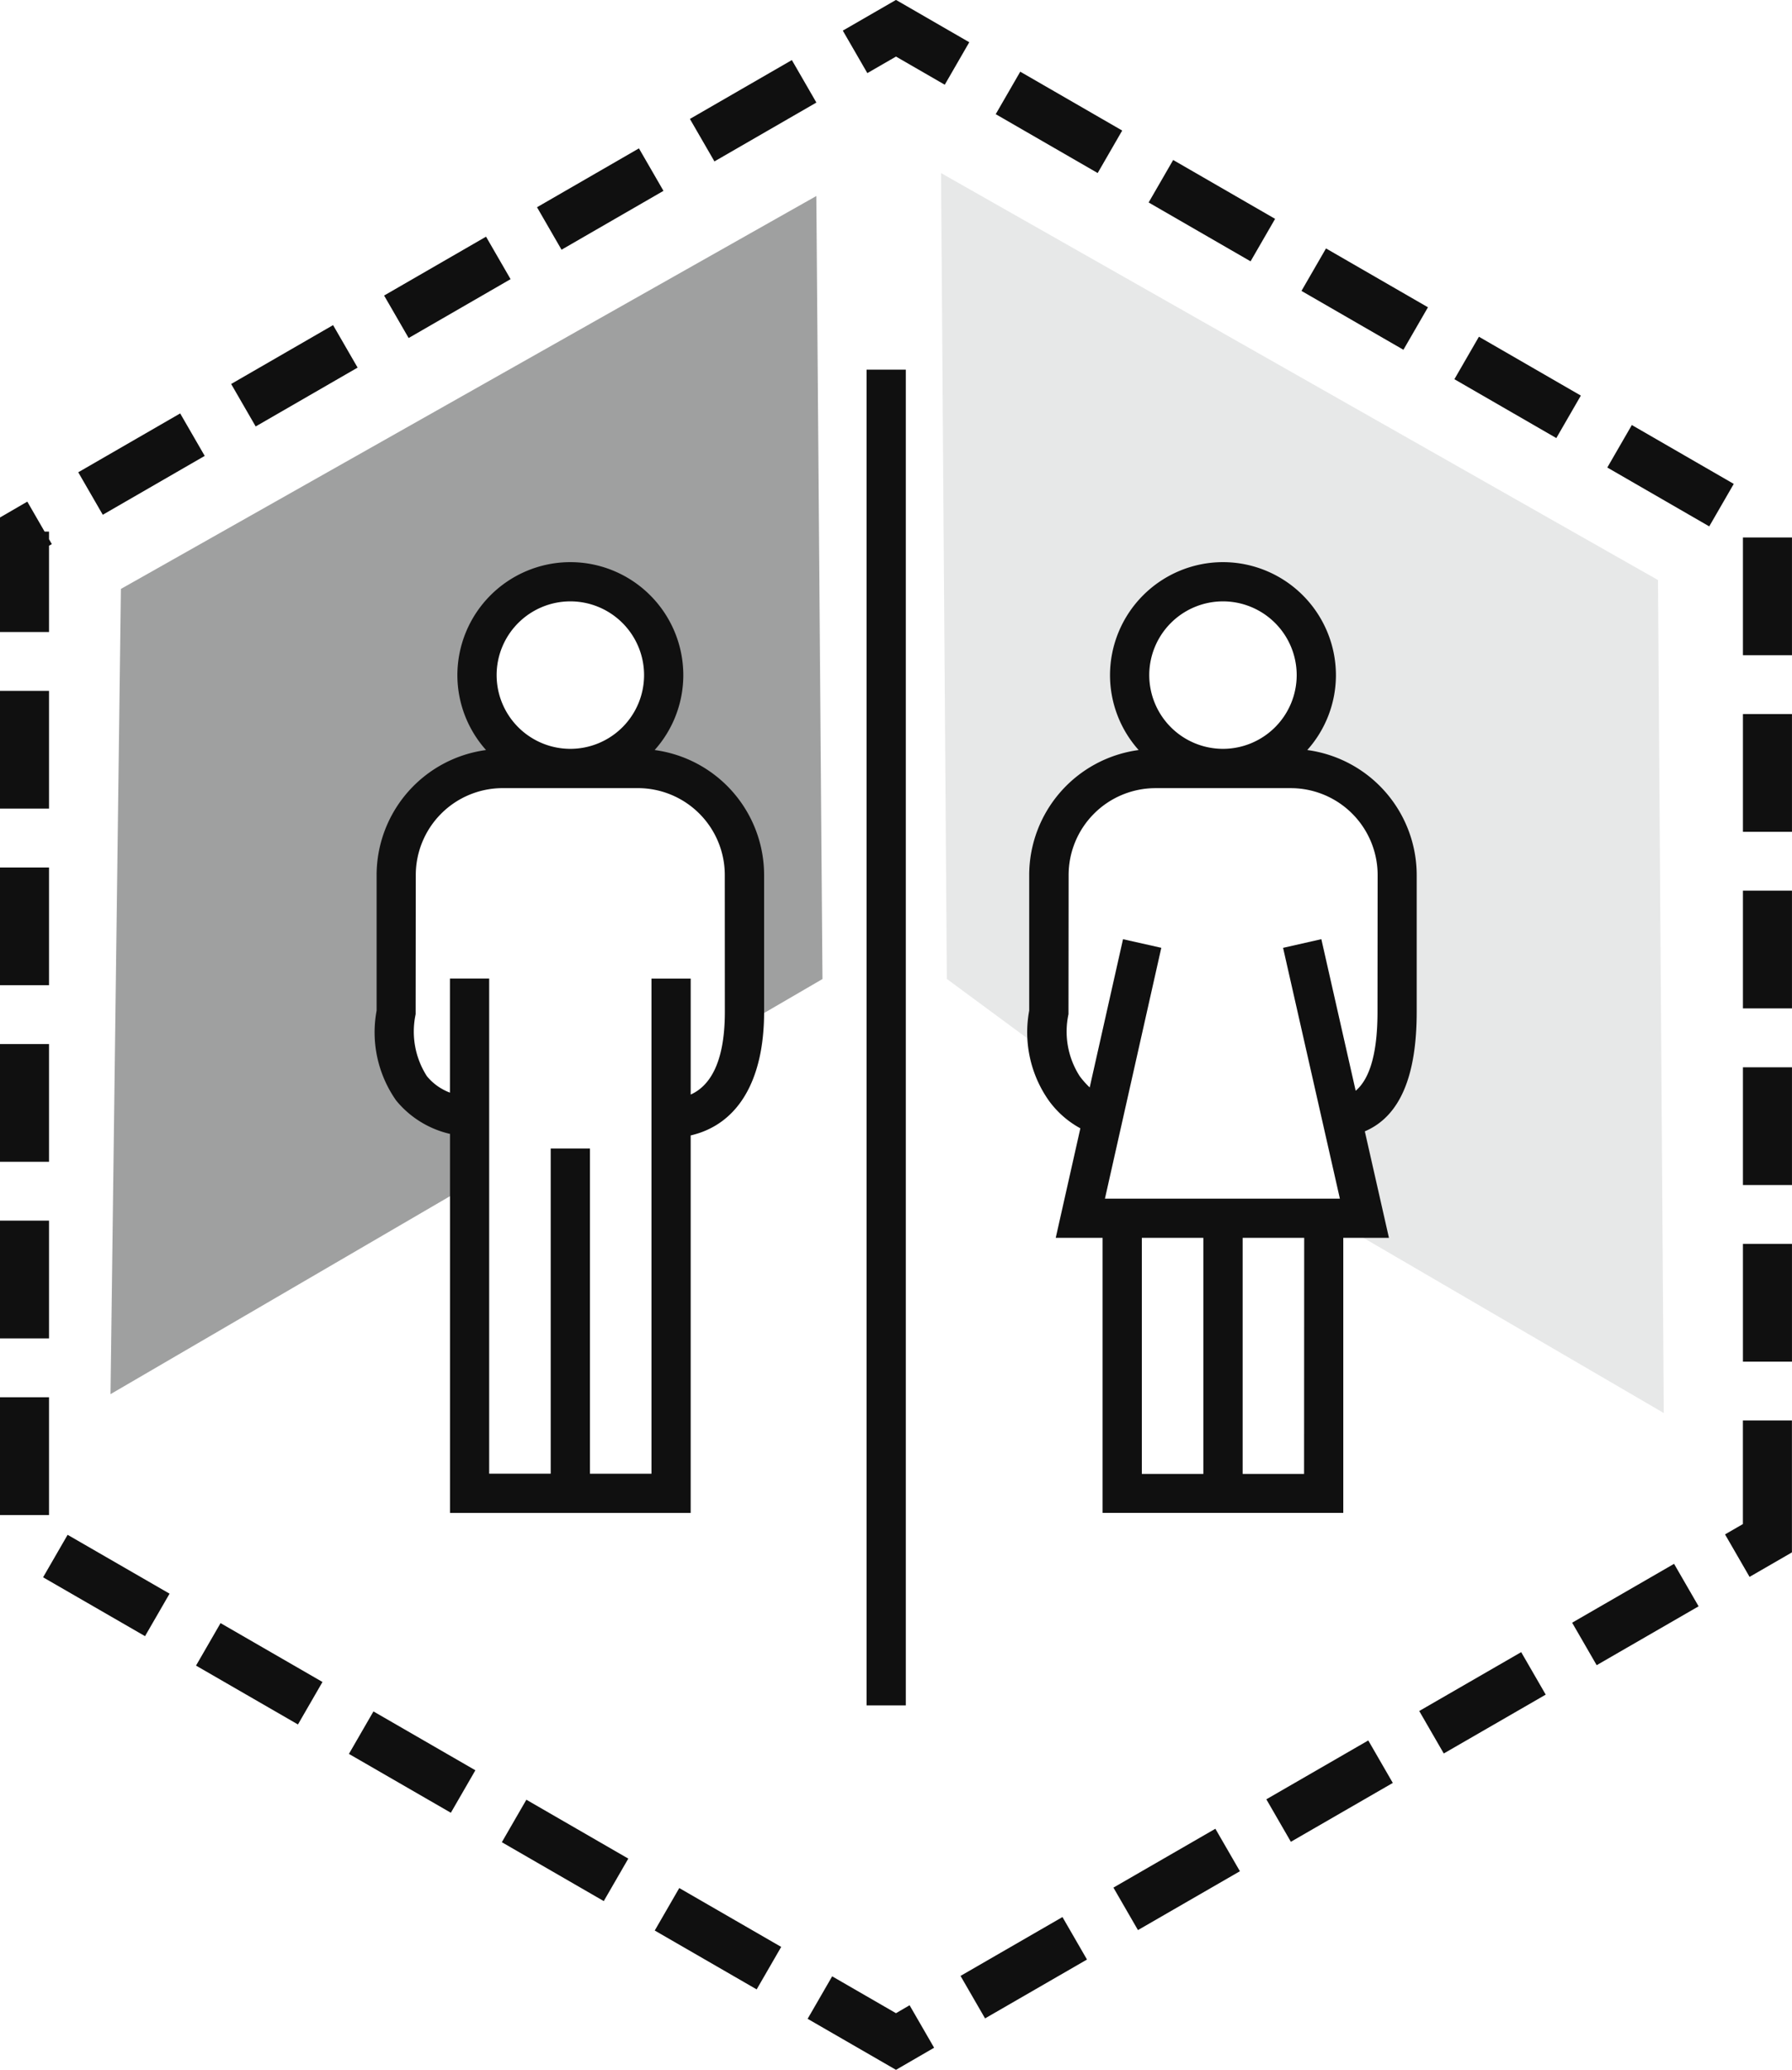
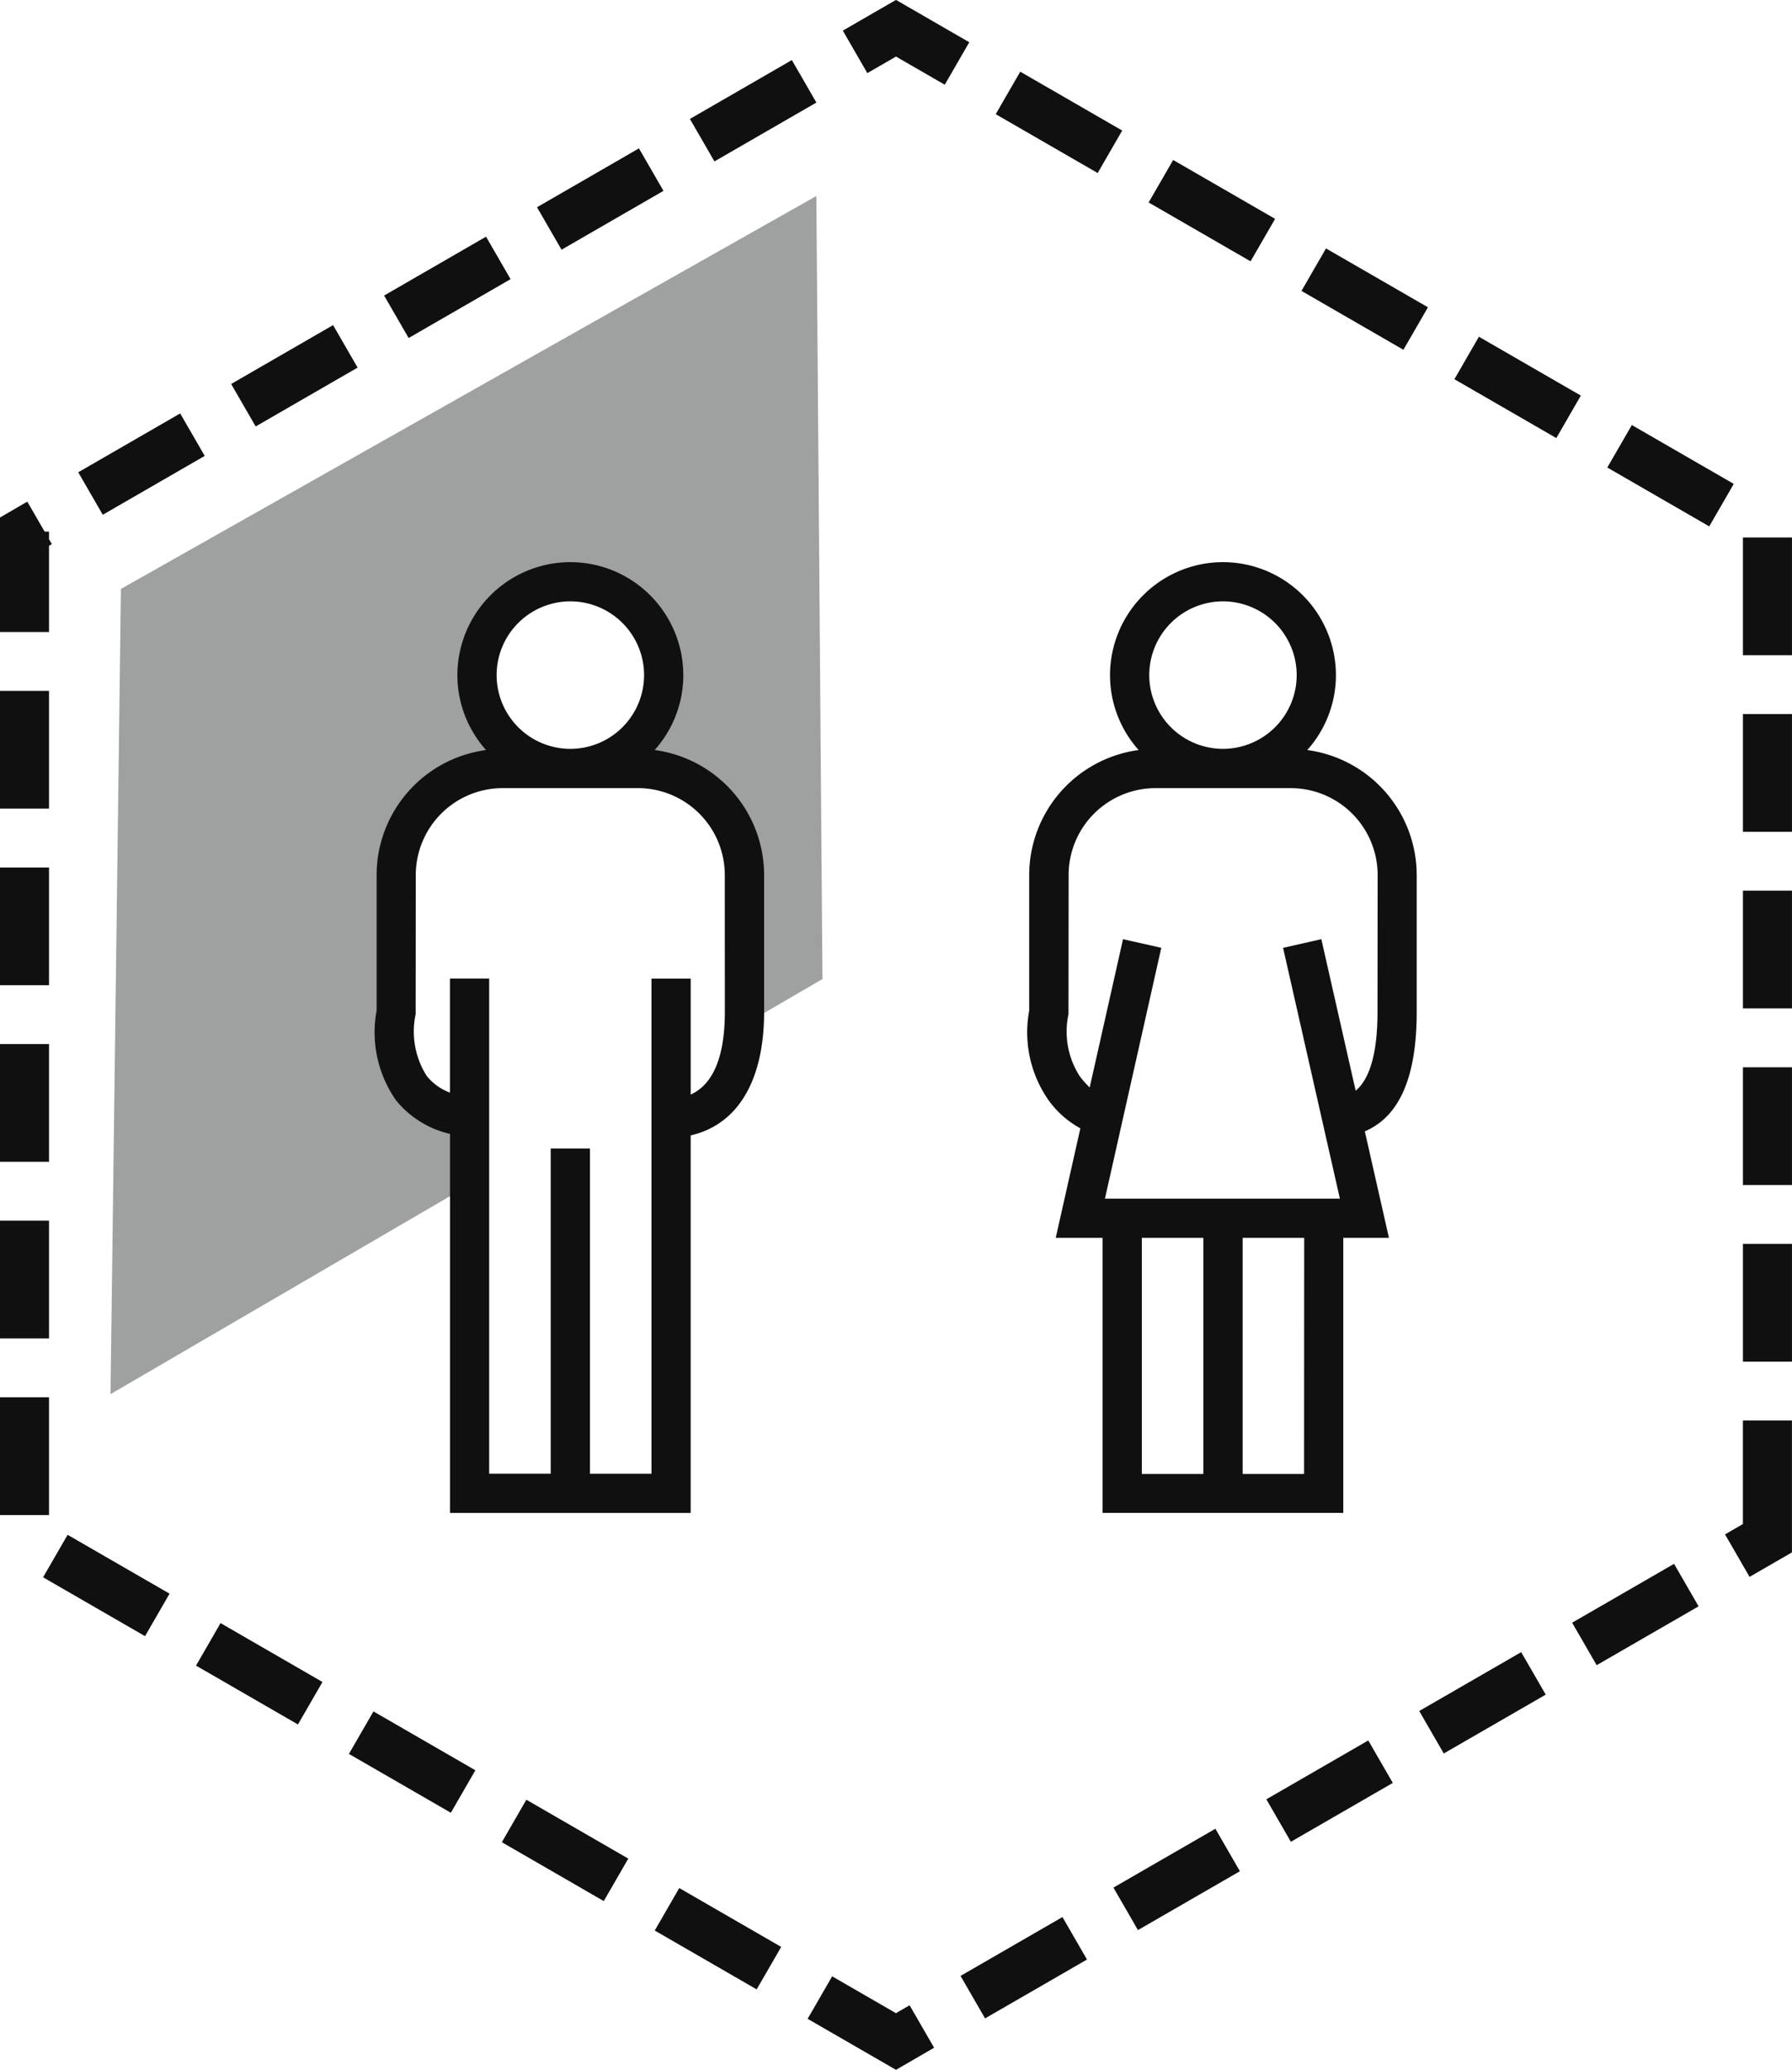
<svg xmlns="http://www.w3.org/2000/svg" width="90.293" height="104.262" viewBox="0 0 90.293 104.262">
  <defs>
    <clipPath id="clip-path">
      <rect width="90.293" height="104.262" fill="none" />
    </clipPath>
  </defs>
  <g id="Group_856" data-name="Group 856" transform="translate(-205 -5567.008)">
    <g id="Repeat_Grid_1" data-name="Repeat Grid 1" transform="translate(205 5567.008)" clip-path="url(#clip-path)">
      <g transform="translate(-205 -5567.008)">
        <g id="Group_536" data-name="Group 536" transform="translate(205 5567.008)" style="mix-blend-mode: multiply;isolation: isolate">
          <path id="Path_627" data-name="Path 627" d="M-164.469,479.235l-4.452-2.57,1.236-2.14,3.216,1.857.685-.4,1.236,2.14Zm4.488-2.591-1.236-2.14,5.136-2.965,1.236,2.14Zm-11.508-1.461-5.136-2.965,1.236-2.14,5.136,2.965Zm19.212-2.987-1.236-2.14,5.137-2.965,1.236,2.14Zm-26.916-1.461-5.136-2.966,1.236-2.14,5.136,2.966Zm34.621-2.987-1.236-2.14,5.136-2.965,1.236,2.14Zm-42.326-1.462-5.136-2.965,1.236-2.14,5.136,2.965Zm50.03-2.986-1.236-2.14,5.137-2.965,1.236,2.14Zm-57.734-1.462-5.136-2.965,1.236-2.14,5.136,2.965Zm65.438-2.986-1.236-2.14,5.136-2.965,1.236,2.14Zm-73.143-1.462-5.137-2.965,1.236-2.14,5.137,2.965Zm80.847-2.986-1.236-2.14.9-.52v-5.217h2.471v6.644Zm-85.685-3.116h-2.471v-5.931h2.471Zm87.822-7.727h-2.471v-5.931h2.471Zm-87.822-1.169h-2.471V436.46h2.471Zm87.822-7.727h-2.471v-5.931h2.471Zm-87.822-1.169h-2.471v-5.931h2.471Zm87.822-7.727h-2.471v-5.931h2.471Zm-87.822-1.169h-2.471v-5.931h2.471Zm87.822-7.727h-2.471v-5.931h2.471Zm-87.822-1.169h-2.471v-5.931h2.471Zm87.822-7.727h-2.471v-5.931h2.471Zm-87.822-1.169h-2.471v-5.767l1.377-.8.871,1.509h.223v.385l.142.246-.142.082Zm83.653-5.32-5.136-2.965,1.236-2.14,5.136,2.965Zm-80.944-.585-1.236-2.14,5.136-2.965,1.236,2.14Zm73.239-3.863-5.136-2.965,1.236-2.14,5.136,2.965Zm-65.535-.585-1.236-2.14,5.136-2.965,1.236,2.14Zm57.831-3.863-5.137-2.965,1.236-2.14,5.137,2.965ZM-189.025,392l-1.236-2.14,5.136-2.965,1.236,2.14Zm42.422-3.863-5.136-2.965,1.236-2.14,5.136,2.965Zm-34.718-.585-1.236-2.14,5.136-2.965,1.236,2.14Zm27.014-3.863-5.137-2.965,1.236-2.14,5.137,2.965Zm-19.31-.585-1.236-2.14,5.137-2.965,1.236,2.14Zm11.605-3.863-2.457-1.418-1.444.833-1.236-2.14,2.68-1.547,3.692,2.132Z" transform="translate(209.615 -374.973)" fill="#101010" />
        </g>
      </g>
    </g>
    <g id="Group_537" data-name="Group 537" transform="translate(210.568 5576.878)" style="mix-blend-mode: multiply;isolation: isolate">
      <path id="Path_628" data-name="Path 628" d="M-198.348,455.3l18.094-10.548V441.38c-3.224-.473-4.022-2.714-3.7-5.339v-6.882a5.379,5.379,0,0,1,5.35-5.377h3.424a4.7,4.7,0,0,1-4.7-4.7,4.7,4.7,0,0,1,4.7-4.7,4.7,4.7,0,0,1,4.7,4.7,4.7,4.7,0,0,1-4.7,4.7h3.424a5.379,5.379,0,0,1,5.35,5.377v6.882c0,.22-.007.435-.019.648l3.951-2.3-.309-39.443-35.041,19.793Z" transform="translate(198.348 -394.943)" fill="#9fa0a0" />
    </g>
    <g id="Group_538" data-name="Group 538" transform="translate(252.416 5575.729)" style="mix-blend-mode: multiply;isolation: isolate">
-       <path id="Path_629" data-name="Path 629" d="M-108.245,434.864v-6.882a5.379,5.379,0,0,1,5.35-5.377h3.424a4.7,4.7,0,0,1-4.7-4.7,4.7,4.7,0,0,1,4.7-4.7,4.7,4.7,0,0,1,4.7,4.7,4.7,4.7,0,0,1-4.7,4.7h3.424a5.379,5.379,0,0,1,5.35,5.377v6.882c0,2.545-.741,4.687-2.821,5.236l1.17,5.163h-1.738l16.826,9.81-.292-41.959-36.124-20.5.292,40.593,5.179,3.82A7.017,7.017,0,0,1-108.245,434.864Z" transform="translate(113.676 -392.617)" fill="#e7e8e8" />
-     </g>
+       </g>
    <g id="Group_539" data-name="Group 539" transform="translate(223.909 5585.628)" style="mix-blend-mode: multiply;isolation: isolate">
-       <rect id="Rectangle_530" data-name="Rectangle 530" width="1.977" height="67.285" transform="translate(24.755)" fill="#101010" />
      <path id="Path_630" data-name="Path 630" d="M-157.279,441.729a5.663,5.663,0,0,0,1.444-3.774,5.7,5.7,0,0,0-5.692-5.691,5.7,5.7,0,0,0-5.692,5.691,5.663,5.663,0,0,0,1.444,3.774,6.362,6.362,0,0,0-5.514,6.305v6.822a5.971,5.971,0,0,0,.986,4.528,4.939,4.939,0,0,0,2.712,1.681v19.093h12.127V461.142c2.366-.547,3.7-2.745,3.7-6.226v-6.882A6.361,6.361,0,0,0-157.279,441.729Zm-4.248-7.489a3.718,3.718,0,0,1,3.715,3.714,3.718,3.718,0,0,1-3.715,3.715,3.718,3.718,0,0,1-3.715-3.715A3.718,3.718,0,0,1-161.527,434.24Zm7.785,20.676c0,2.772-.885,3.791-1.721,4.167v-5.843h-1.977v24.942h-3.1V461.8h-1.977v16.382h-3.1V453.239h-1.977v5.747a2.747,2.747,0,0,1-1.159-.825,4.154,4.154,0,0,1-.569-3.125l.007-7a4.38,4.38,0,0,1,4.361-4.388h6.848a4.38,4.38,0,0,1,4.361,4.388Z" transform="translate(171.356 -422.568)" fill="#101010" />
      <path id="Path_631" data-name="Path 631" d="M-85.231,454.916v-6.882a6.361,6.361,0,0,0-5.514-6.305,5.66,5.66,0,0,0,1.444-3.774,5.7,5.7,0,0,0-5.692-5.691,5.7,5.7,0,0,0-5.691,5.691,5.662,5.662,0,0,0,1.443,3.774,6.362,6.362,0,0,0-5.515,6.305v6.822a5.971,5.971,0,0,0,.986,4.528,4.786,4.786,0,0,0,1.592,1.4l-1.241,5.516h2.361v13.856H-88.93V466.3h2.3l-1.215-5.364C-86.024,460.16-85.231,458.064-85.231,454.916Zm-9.762-20.676a3.718,3.718,0,0,1,3.715,3.714,3.718,3.718,0,0,1-3.715,3.715,3.718,3.718,0,0,1-3.714-3.715A3.718,3.718,0,0,1-94.993,434.24Zm-.988,43.953h-3.1V466.3h3.1Zm5.075,0H-94V466.3h3.1Zm3.7-23.277c0,2.4-.517,3.484-1.1,3.976l-1.73-7.636-1.928.437,2.862,12.633h-11.838l2.84-12.635-1.929-.433-1.679,7.467a4.472,4.472,0,0,1-.5-.563,4.154,4.154,0,0,1-.569-3.125l.007-7a4.38,4.38,0,0,1,4.362-4.388h6.848a4.38,4.38,0,0,1,4.361,4.388Z" transform="translate(137.705 -422.568)" fill="#101010" />
    </g>
  </g>
</svg>